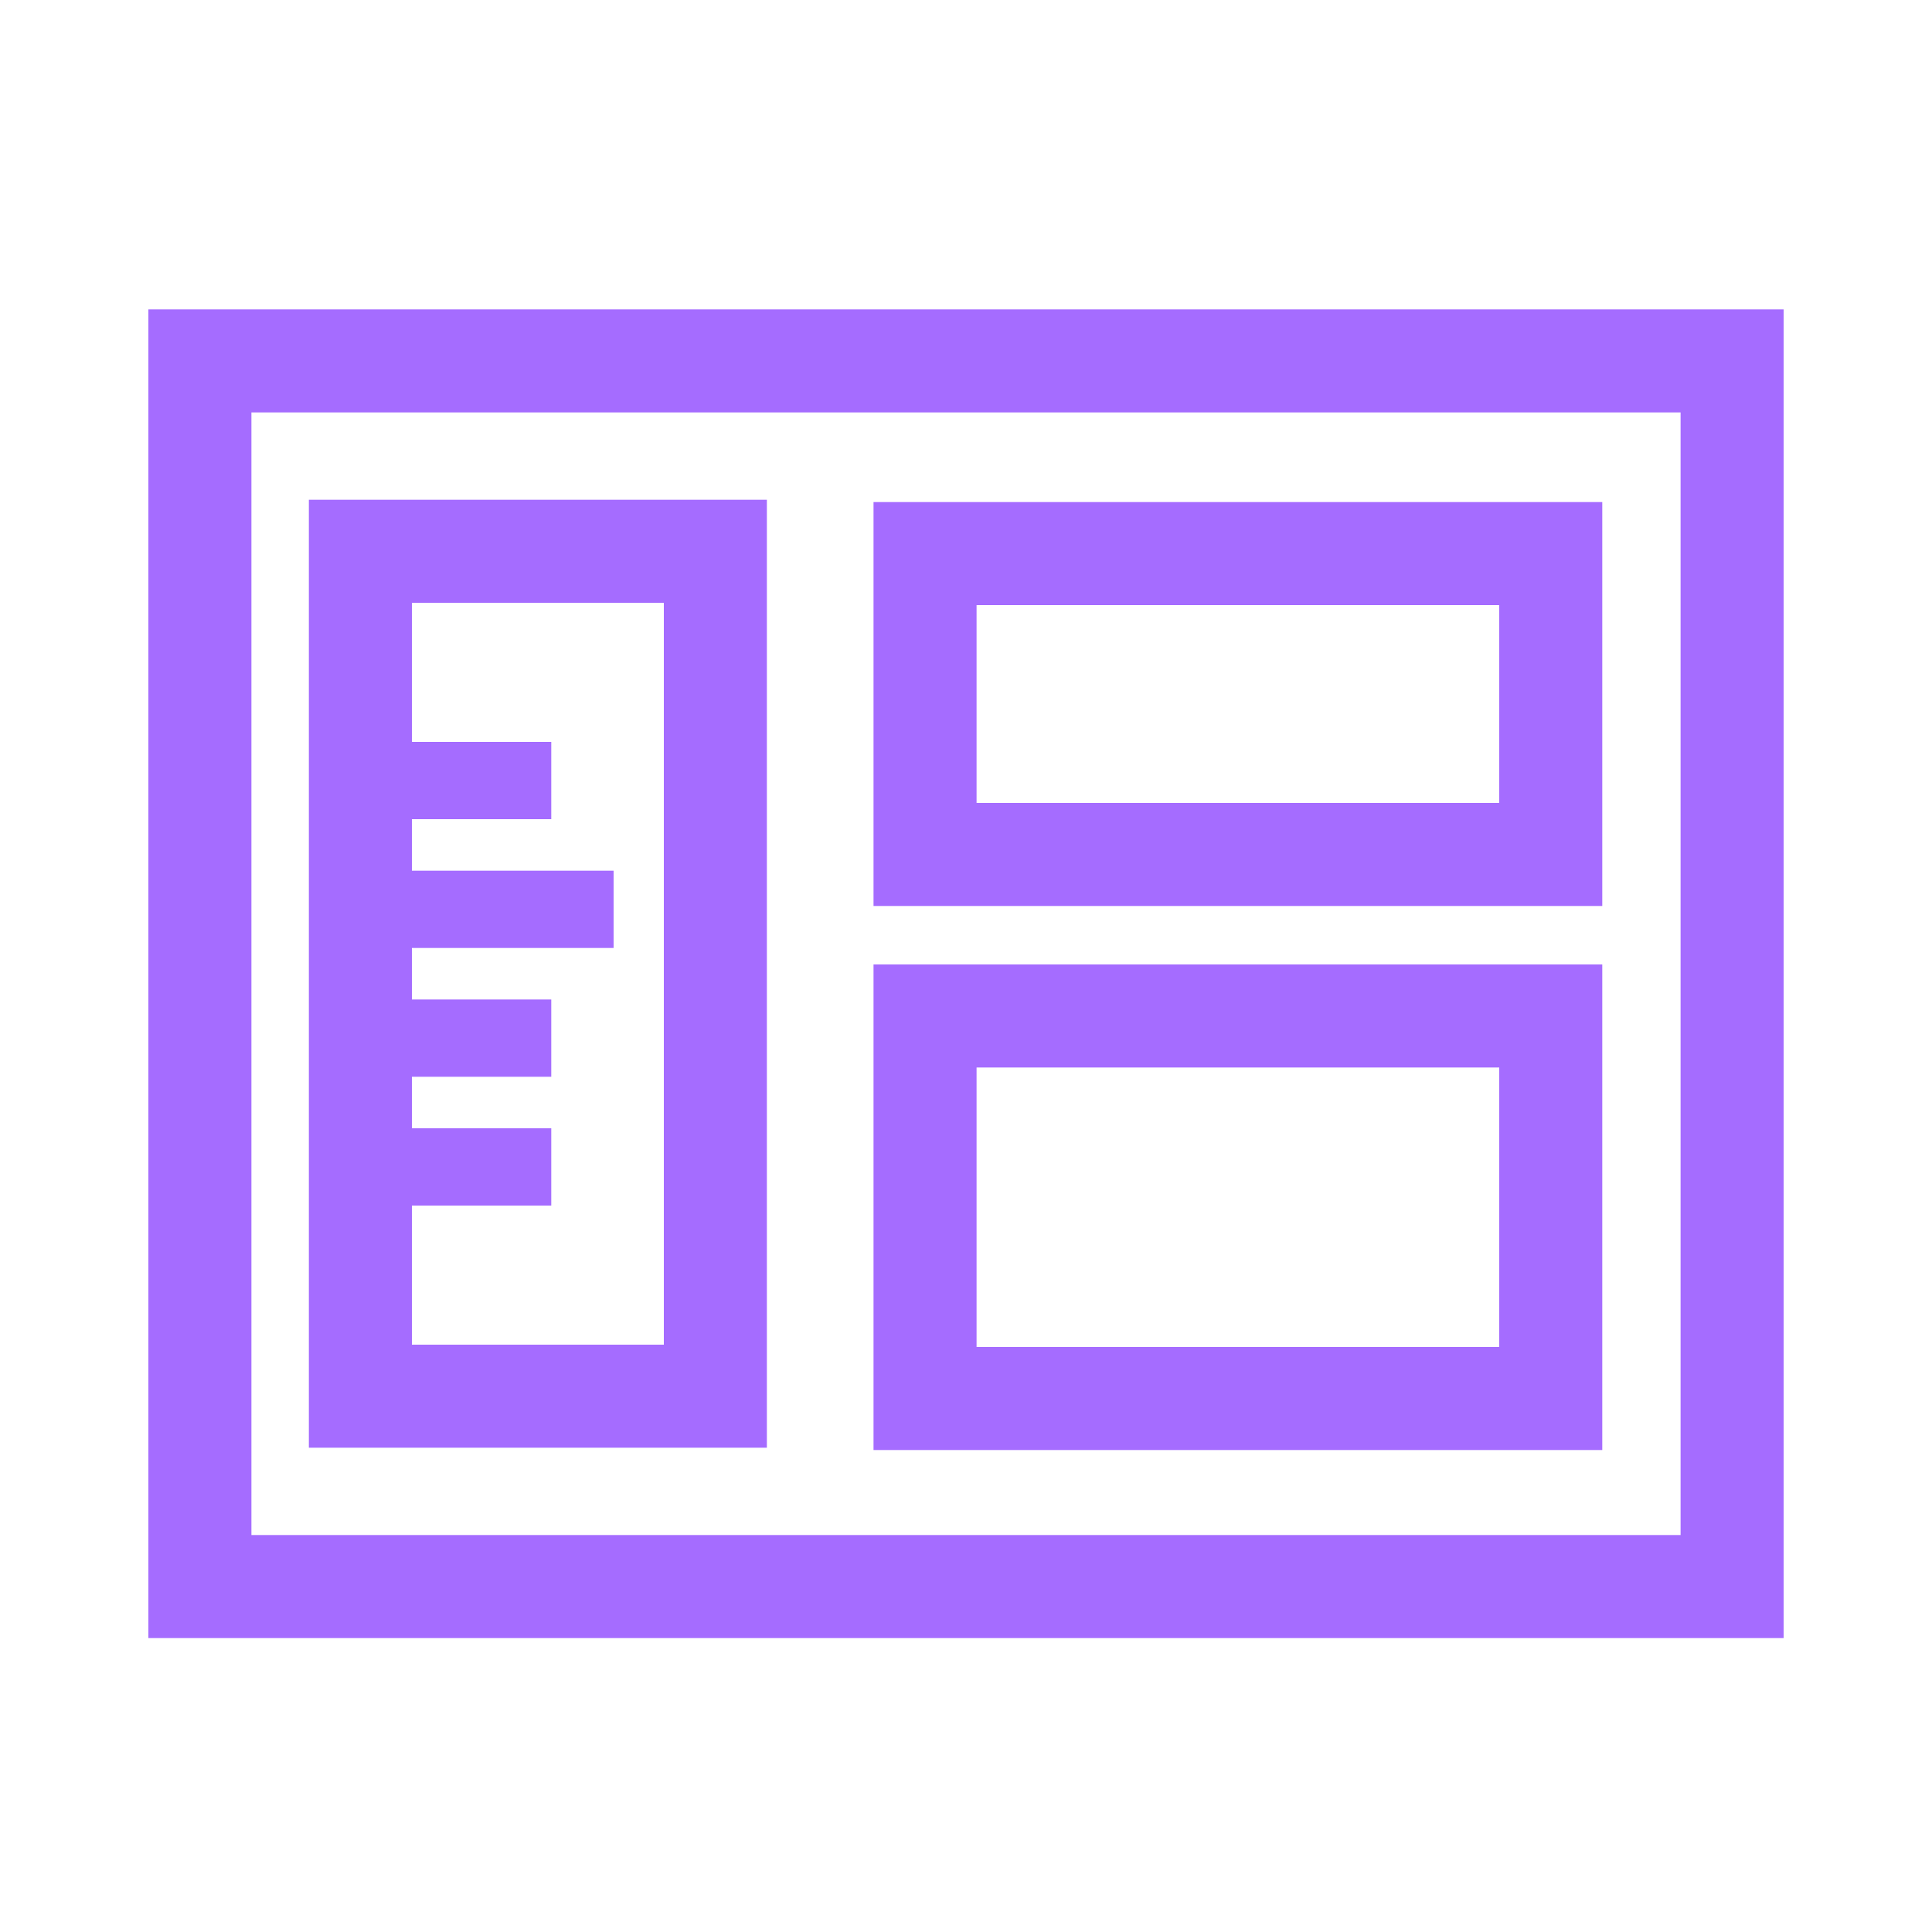
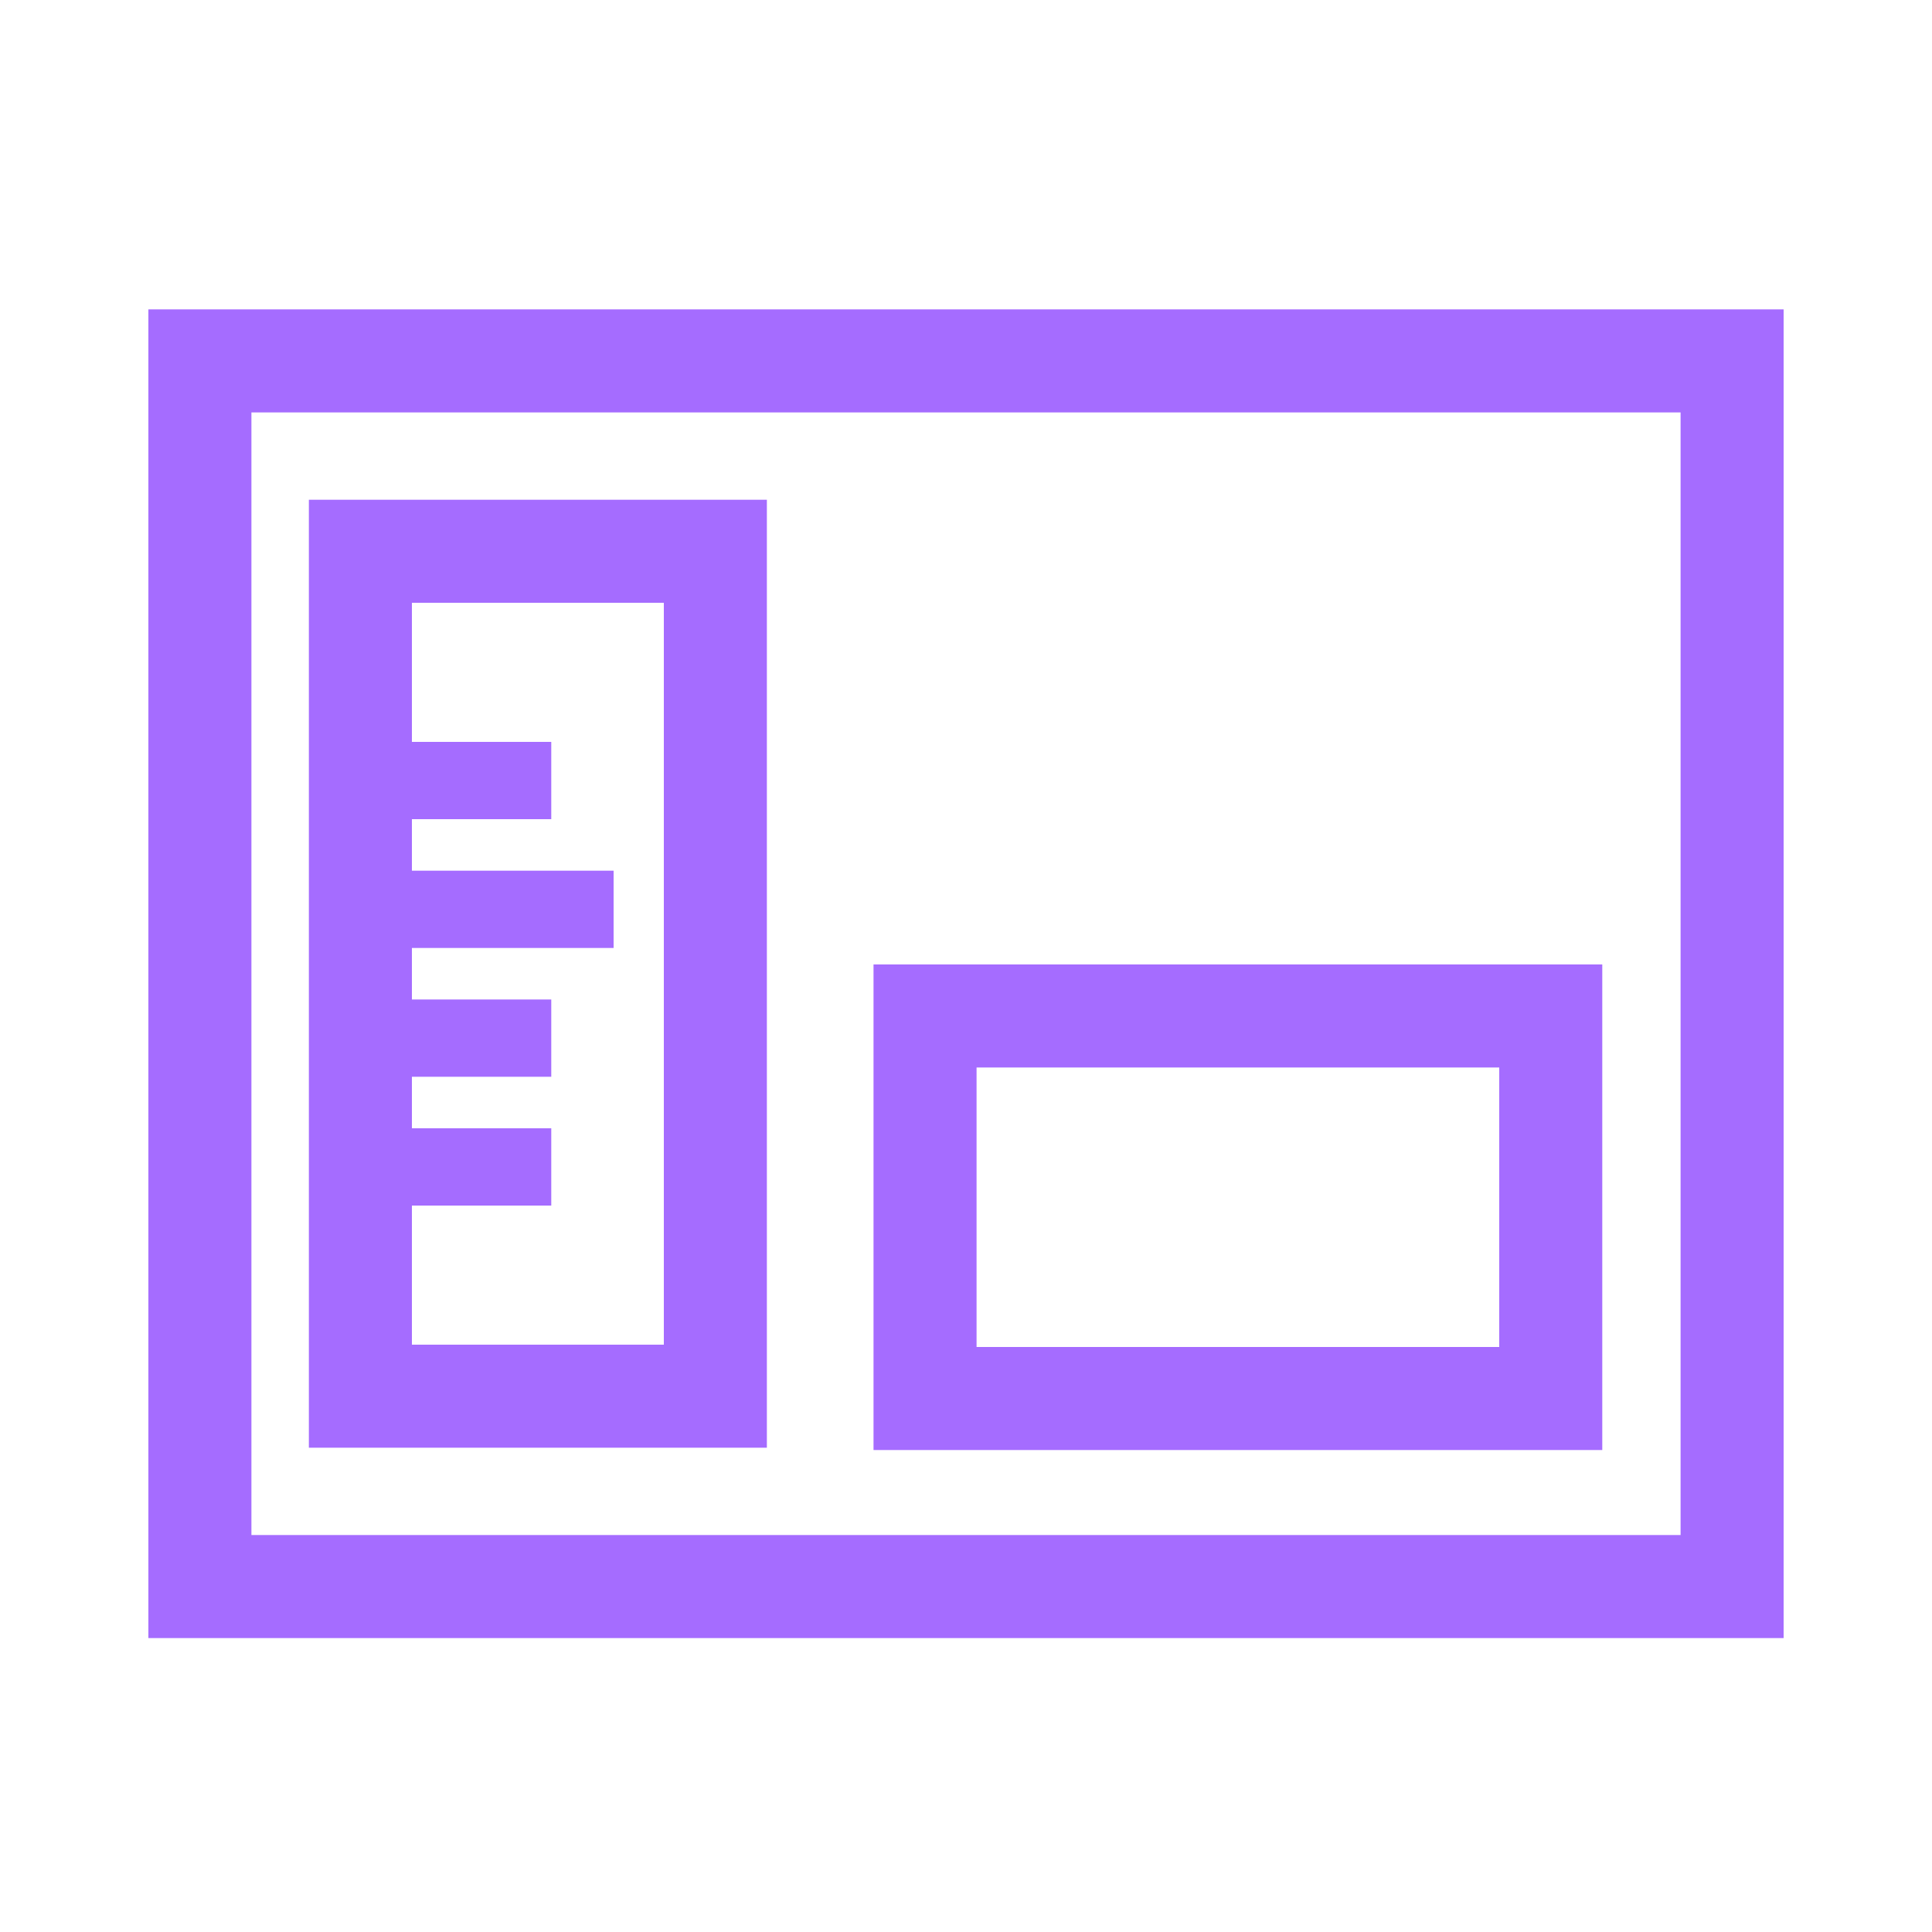
<svg xmlns="http://www.w3.org/2000/svg" width="75" height="75" viewBox="0 0 75 75" fill="none">
  <path d="M69.24 63.59H5.76V12.01H69.24V63.59ZM9.76 59.59H65.24V16.01H9.76V59.59Z" fill="#A56CFF" />
  <path d="M62.2 56.29H33.91V37.44H62.2V56.29ZM37.91 52.29H58.2V41.44H37.91V52.29Z" fill="#A56CFF" />
  <path d="M29.77 56.2H11.99V19.4H29.77V56.2ZM15.99 52.2H25.77V23.4H15.99V52.2Z" fill="#A56CFF" />
-   <path d="M62.2 35.17H33.91V19.49H62.2V35.17ZM37.91 31.17H58.2V23.49H37.91V31.17Z" fill="#A56CFF" />
  <path d="M21.4 43.8H15.82V46.8H21.4V43.8Z" fill="#A56CFF" />
  <path d="M21.4 38.8H15.82V41.8H21.4V38.8Z" fill="#A56CFF" />
  <path d="M23.82 33.8H15.82V36.8H23.82V33.8Z" fill="#A56CFF" />
  <path d="M21.4 28.8H15.82V31.8H21.4V28.8Z" fill="#A56CFF" />
</svg>